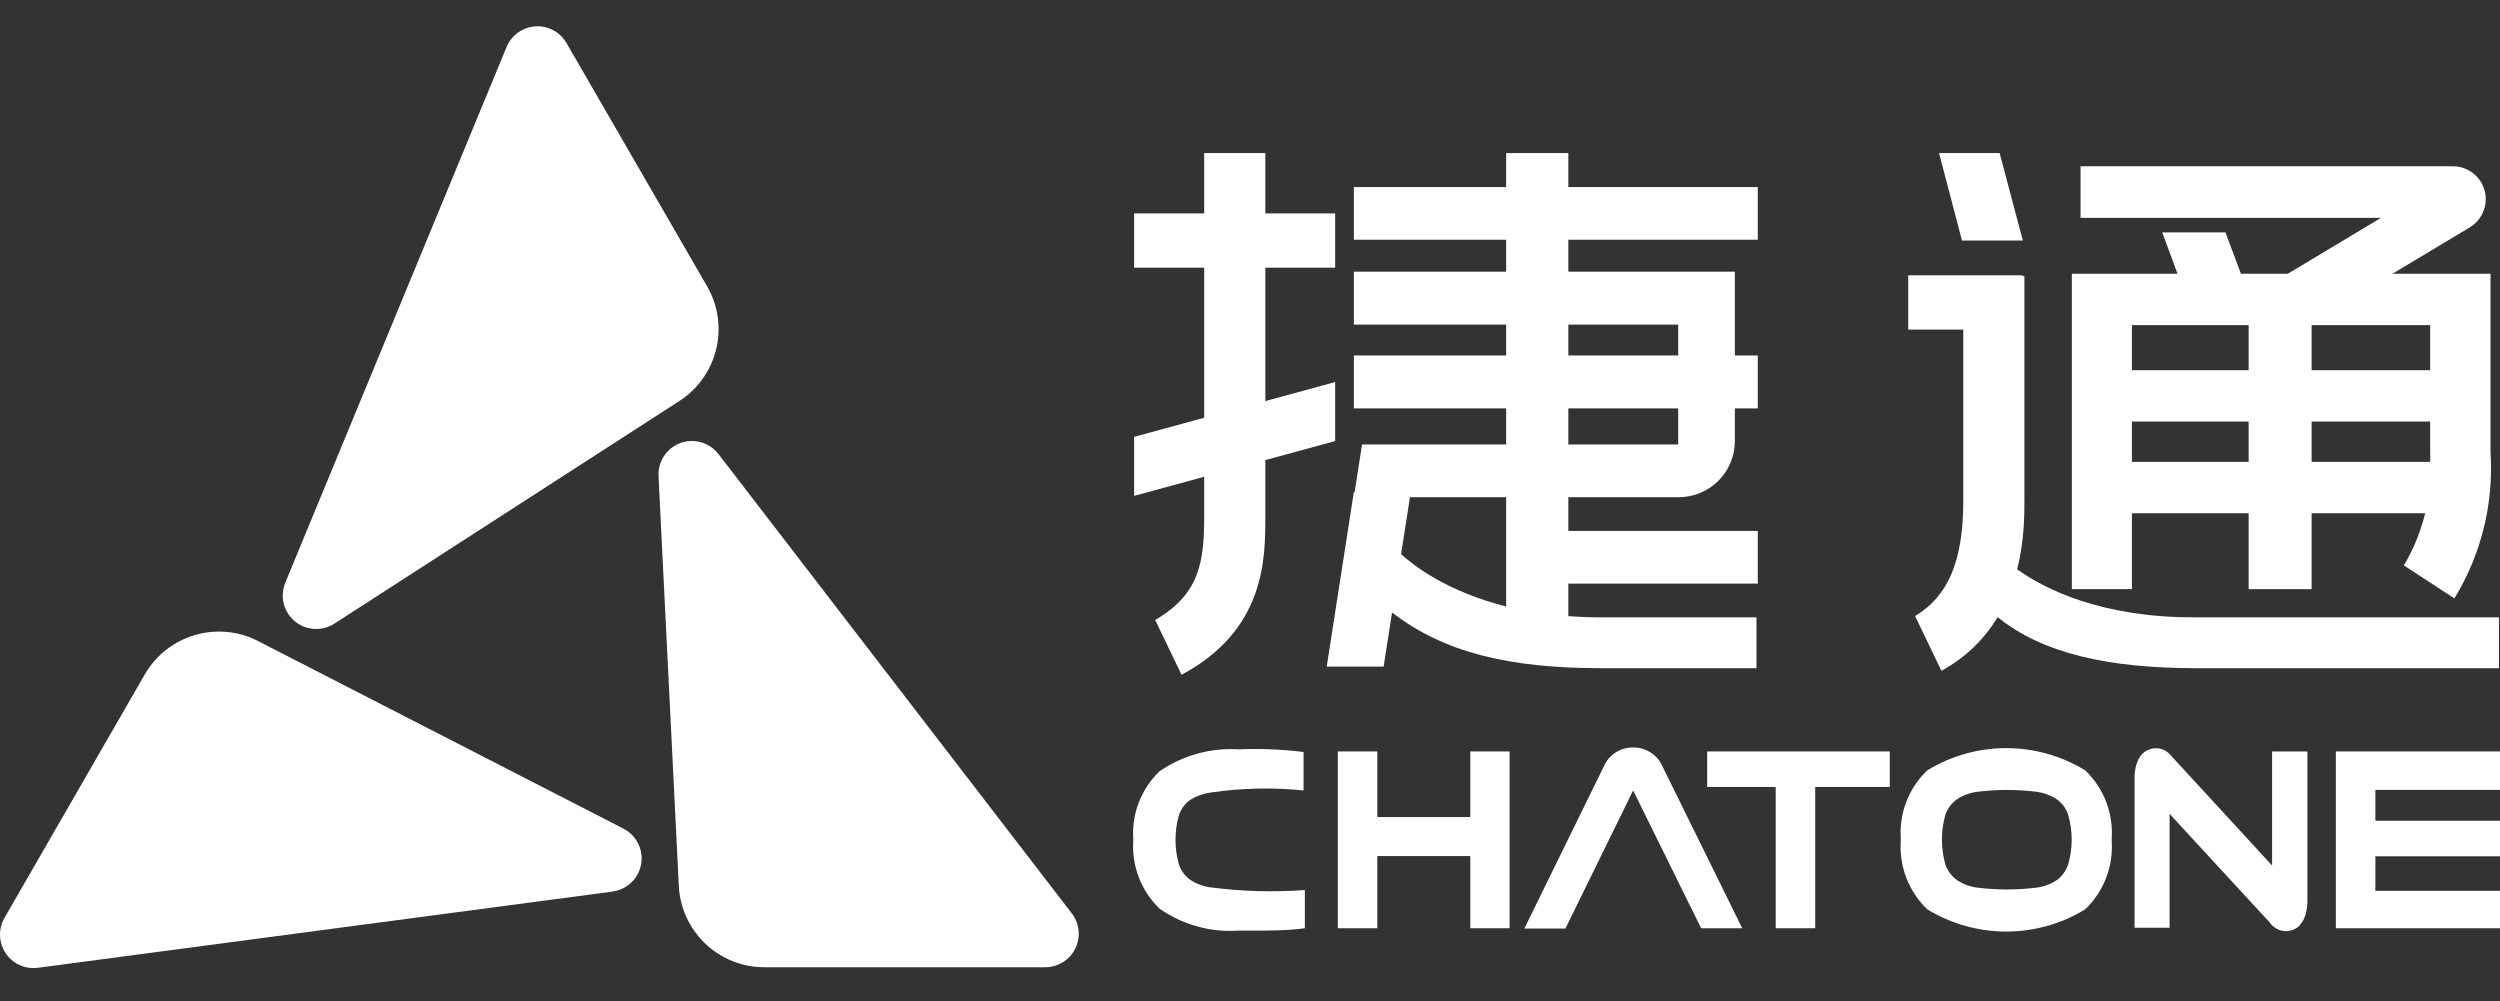
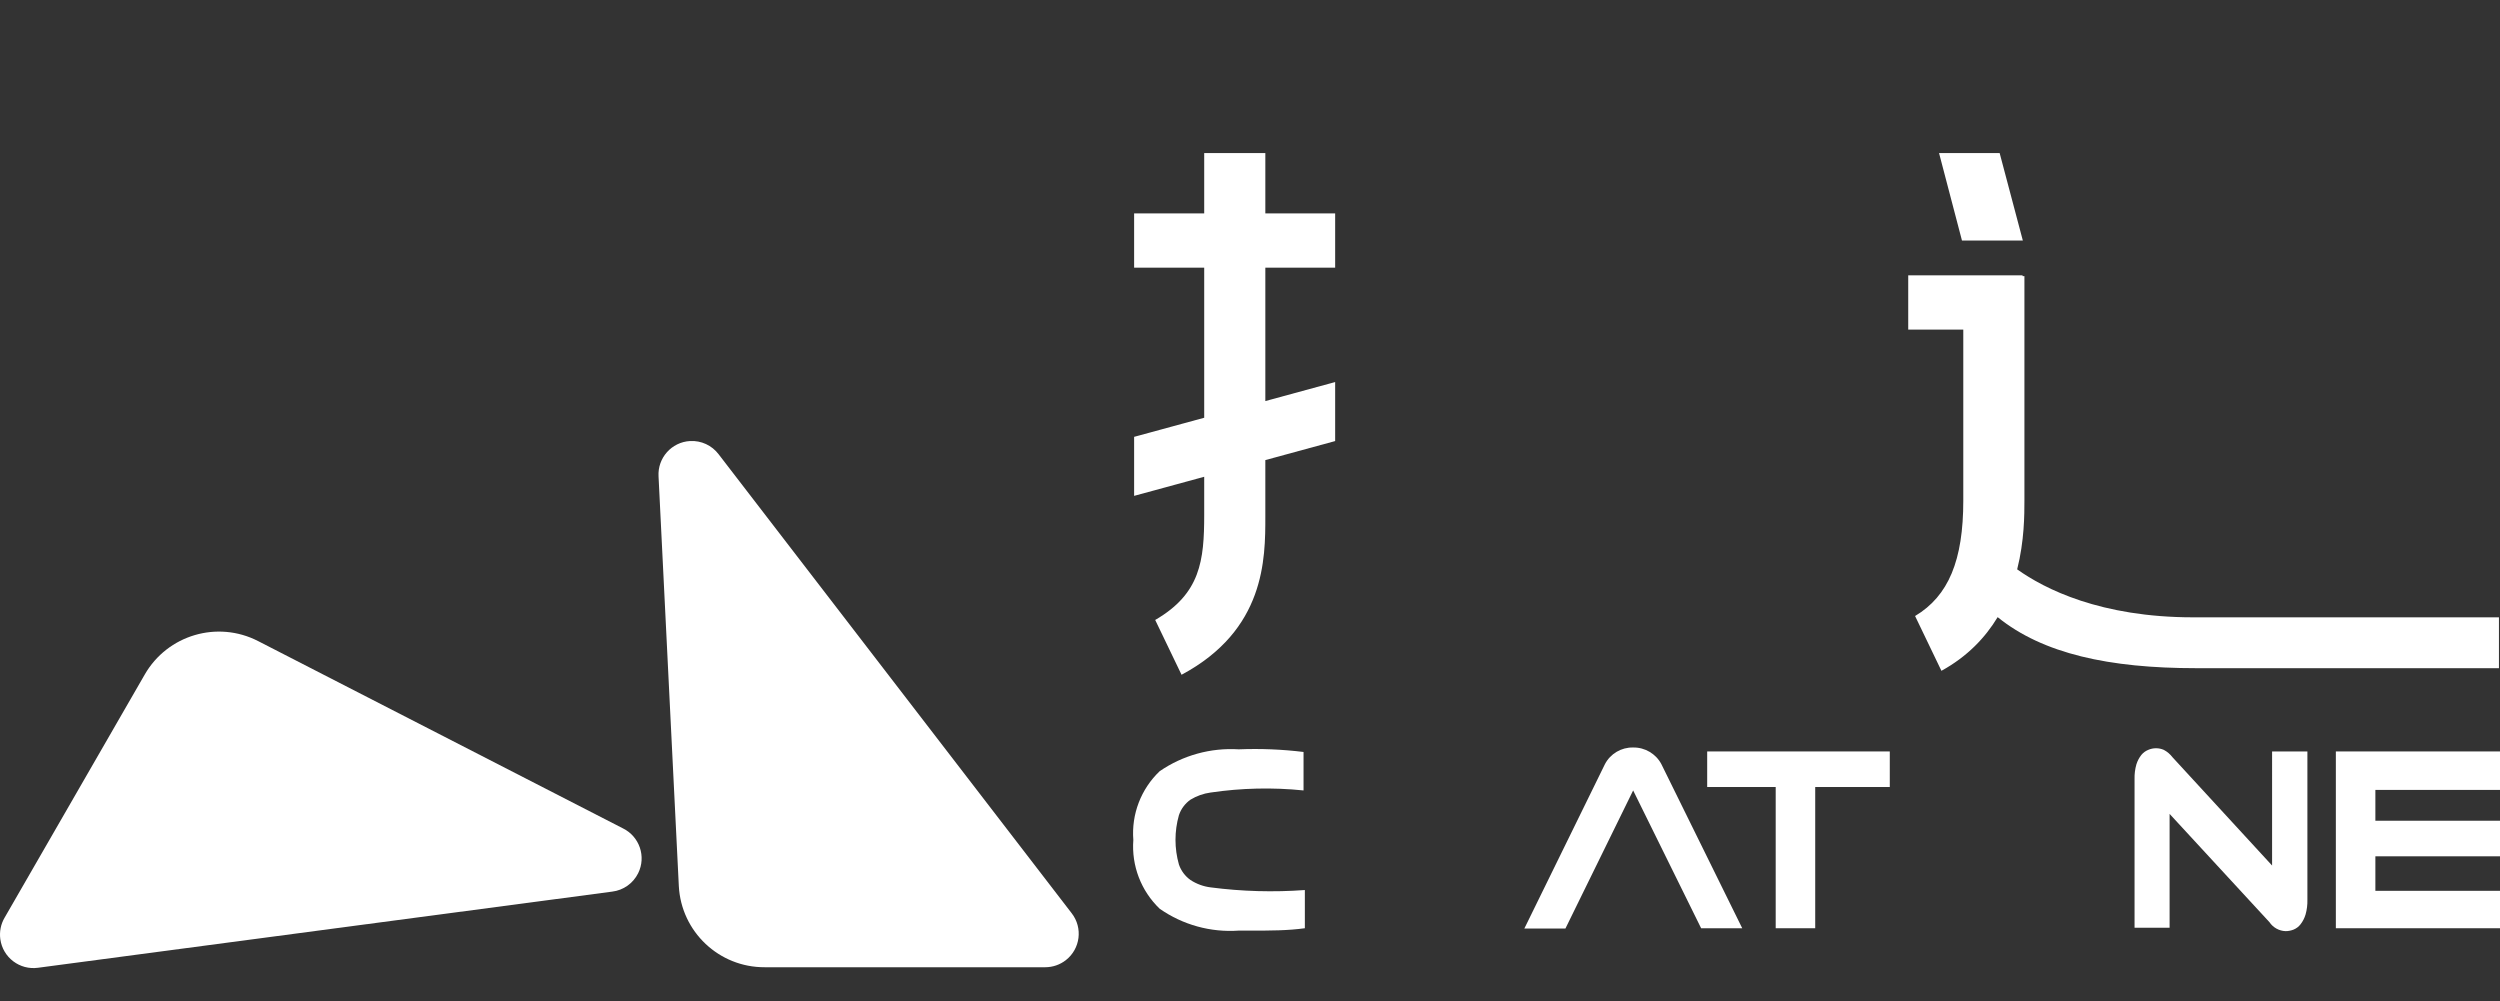
<svg xmlns="http://www.w3.org/2000/svg" version="1.1" id="图层_1" x="0px" y="0px" viewBox="0 0 94.884 38" style="enable-background:new 0 0 94.884 38;" xml:space="preserve">
  <rect x="0" y="0" width="94.884" height="38" fill="#333333" stroke="none" />
  <style type="text/css">
	.st0{fill:#FFFFFF;}
</style>
  <title>画板 1</title>
  <path class="st0" d="M25.764,33.63l-0.77-15.55c-0.04-0.7,0.495-1.301,1.195-1.341  c0.422-0.024,0.829,0.163,1.085,0.501l13.4,17.42c0.431,0.554,0.331,1.351-0.222,1.782  c-0.222,0.173-0.496,0.267-0.778,0.268h-10.65C27.29,36.718,25.855,35.362,25.764,33.63z" />
-   <path class="st0" d="M25.784,15.22l-13.08,8.44c-0.584,0.389-1.372,0.23-1.761-0.353  c-0.238-0.358-0.279-0.812-0.109-1.207l8.39-20.31c0.264-0.65,1.005-0.962,1.655-0.698  c0.264,0.107,0.484,0.3,0.625,0.548l5.33,9.22C27.704,12.361,27.241,14.28,25.784,15.22z" />
  <path class="st0" d="M9.794,24.33l13.85,7.11c0.629,0.31,0.888,1.072,0.577,1.701  c-0.19,0.385-0.561,0.648-0.987,0.699l-21.79,2.89c-0.695,0.096-1.336-0.389-1.432-1.084  c-0.039-0.283,0.018-0.57,0.162-0.816l5.32-9.23C6.359,24.097,8.252,23.539,9.794,24.33z" />
  <g>
-     <path class="st0" d="M80.914,19.48h4.43v2.88h2.39v-2.88h4.31   c-0.171,0.692-0.438,1.361-0.81,1.98l1.92,1.25c1.018-1.664,1.497-3.603,1.37-5.55v-6.77h-0.39   h-1.9h-1.433L93.734,8.63c0.377-0.225,0.609-0.631,0.61-1.07c0-0.69-0.56-1.25-1.25-1.25h-14.13   v1.96h11.4l-3.536,2.12h-1.484H85.052l-0.588-1.57h-2.4l0.581,1.57h-1.731h-0.72h-1.56v11.97   h2.28V19.48z M80.914,17.53V16h4.43v1.53H80.914z M87.734,16h4.5v1.16   c0.01,0.124-0.002,0.246,0.002,0.37h-4.502V16z M92.234,14.05h-4.5v-1.71h4.5V14.05z M85.344,12.34   v1.71h-4.43v-1.71H85.344z" />
    <polygon class="st0" points="76.774,9.13 75.894,5.81 73.594,5.81 74.464,9.13  " />
-     <path class="st0" d="M52.833,23.246c1.963,1.512,4.413,2.114,7.941,2.114h5.89v-1.93h-6   c-0.399,0-0.775-0.018-1.14-0.044v-1.236h7.19v-2h-7.19V18.87h4.19c1.176,0,2.13-0.954,2.13-2.13V15.5h0.87   v-2.01h-0.87v-1.17v-1.58V10.31h-6.32V9.1h7.19v-2h-7.19V5.81h-2.36v1.29h-5.78v2h5.78V10.31h-5.78   v2.01h5.78v1.17h-5.78V15.5h5.78v1.37h-5.47l-0.279,1.8h-0.031l-1.03,6.63h2.16   L52.833,23.246z M59.524,12.32h4.17v1.17h-4.17V12.32z M59.524,15.5h4.17v1.37h-4.17V15.5z    M57.164,23.018c-2.297-0.578-3.567-1.599-3.987-1.988L53.513,18.87h3.651V23.018z" />
-     <polygon class="st0" points="55.804,31.01 52.274,31.01 52.274,28.52 50.774,28.52 50.774,35.23    52.274,35.23 52.274,32.49 55.804,32.49 55.804,35.23 57.294,35.23 57.294,28.52 55.804,28.52     " />
    <polygon class="st0" points="64.794,29.87 67.394,29.87 67.394,35.23 68.894,35.23 68.894,29.87 71.724,29.87    71.724,28.52 64.794,28.52  " />
-     <path class="st0" d="M73.144,29.24c-0.711,0.682-1.079,1.648-1,2.63c-0.08,0.986,0.287,1.955,1,2.64   c1.841,1.128,4.159,1.128,6,0c0.713-0.685,1.08-1.654,1-2.64c0.079-0.982-0.288-1.948-1-2.63   C77.303,28.112,74.985,28.112,73.144,29.24z M78.494,32.81c-0.08,0.241-0.234,0.451-0.44,0.6   c-0.232,0.152-0.495,0.247-0.77,0.28c-0.741,0.091-1.489,0.091-2.23,0   c-0.275-0.033-0.538-0.129-0.77-0.28c-0.209-0.148-0.366-0.358-0.45-0.6   c-0.174-0.618-0.174-1.272,0-1.89c0.084-0.239,0.241-0.446,0.45-0.59   c0.232-0.151,0.495-0.247,0.77-0.28c0.741-0.091,1.489-0.091,2.23,0   c0.275,0.034,0.538,0.13,0.77,0.28c0.206,0.144,0.361,0.351,0.44,0.59   C78.672,31.538,78.672,32.193,78.494,32.81z" />
    <path class="st0" d="M86.234,32.85l-3.78-4.11c-0.088-0.116-0.201-0.212-0.33-0.28   c-0.188-0.082-0.402-0.082-0.59,0c-0.101,0.041-0.191,0.106-0.26,0.19   c-0.085,0.107-0.149,0.229-0.19,0.36c-0.052,0.182-0.075,0.371-0.07,0.56v5.64h1.33v-4.32   L86.134,35c0.137,0.204,0.364,0.331,0.61,0.34c0.106,0,0.211-0.02,0.31-0.06   c0.103-0.043,0.193-0.112,0.26-0.2c0.086-0.11,0.15-0.236,0.19-0.37   c0.052-0.182,0.075-0.371,0.07-0.56v-5.63h-1.34V32.85z" />
    <polygon class="st0" points="94.884,29.98 94.884,28.52 88.654,28.52 88.654,35.23 94.884,35.23    94.884,33.81 90.154,33.81 90.154,32.5 94.884,32.5 94.884,31.15 90.154,31.15 90.154,29.98  " />
    <path class="st0" d="M45.954,33.68c-0.275-0.033-0.538-0.129-0.77-0.28   c-0.205-0.146-0.359-0.352-0.44-0.59c-0.173-0.611-0.173-1.259,0-1.87   c0.08-0.239,0.234-0.445,0.44-0.59c0.232-0.141,0.491-0.233,0.76-0.27   C47.113,29.907,48.299,29.88,49.474,30v-1.46c-0.816-0.1-1.639-0.133-2.46-0.1   c-1.065-0.066-2.121,0.226-3,0.83c-0.709,0.675-1.077,1.634-1,2.61   c-0.074,0.976,0.293,1.933,1,2.61c0.876,0.612,1.935,0.905,3,0.83h0.51c0.67,0,1.36,0,2-0.09   v-1.45C48.334,33.867,47.138,33.834,45.954,33.68z" />
    <path class="st0" d="M61.984,28.37c-0.447-0.01-0.862,0.234-1.07,0.63l-3,6.12l-0.06,0.12h1.56L61.984,30   l2.58,5.23h1.56L63.054,29C62.844,28.606,62.431,28.363,61.984,28.37z" />
    <path class="st0" d="M45.704,19.53c0,1.75-0.14,3-1.86,4l1,2.08c3.18-1.7,3.18-4.4,3.18-6V17.462   l2.65-0.722V14.5l-2.65,0.722v-5.062h2.65v-2.06h-2.65V5.81H45.704v2.29h-2.66v2.06h2.66v5.695   l-2.66,0.725v2.24l2.66-0.725V19.53z" />
    <path class="st0" d="M74.514,19c0,2.27-0.56,3.62-1.83,4.38l1,2.08c0.99-0.544,1.668-1.266,2.134-2.037   c1.716,1.391,4.238,1.937,7.526,1.937h11.5v-1.93H83.244c-3.528,0-5.646-1.081-6.685-1.821   C76.833,20.521,76.834,19.532,76.834,19v-8.52h-0.07v-0.03h-4.34v2.06h2.09V19z" />
  </g>
</svg>